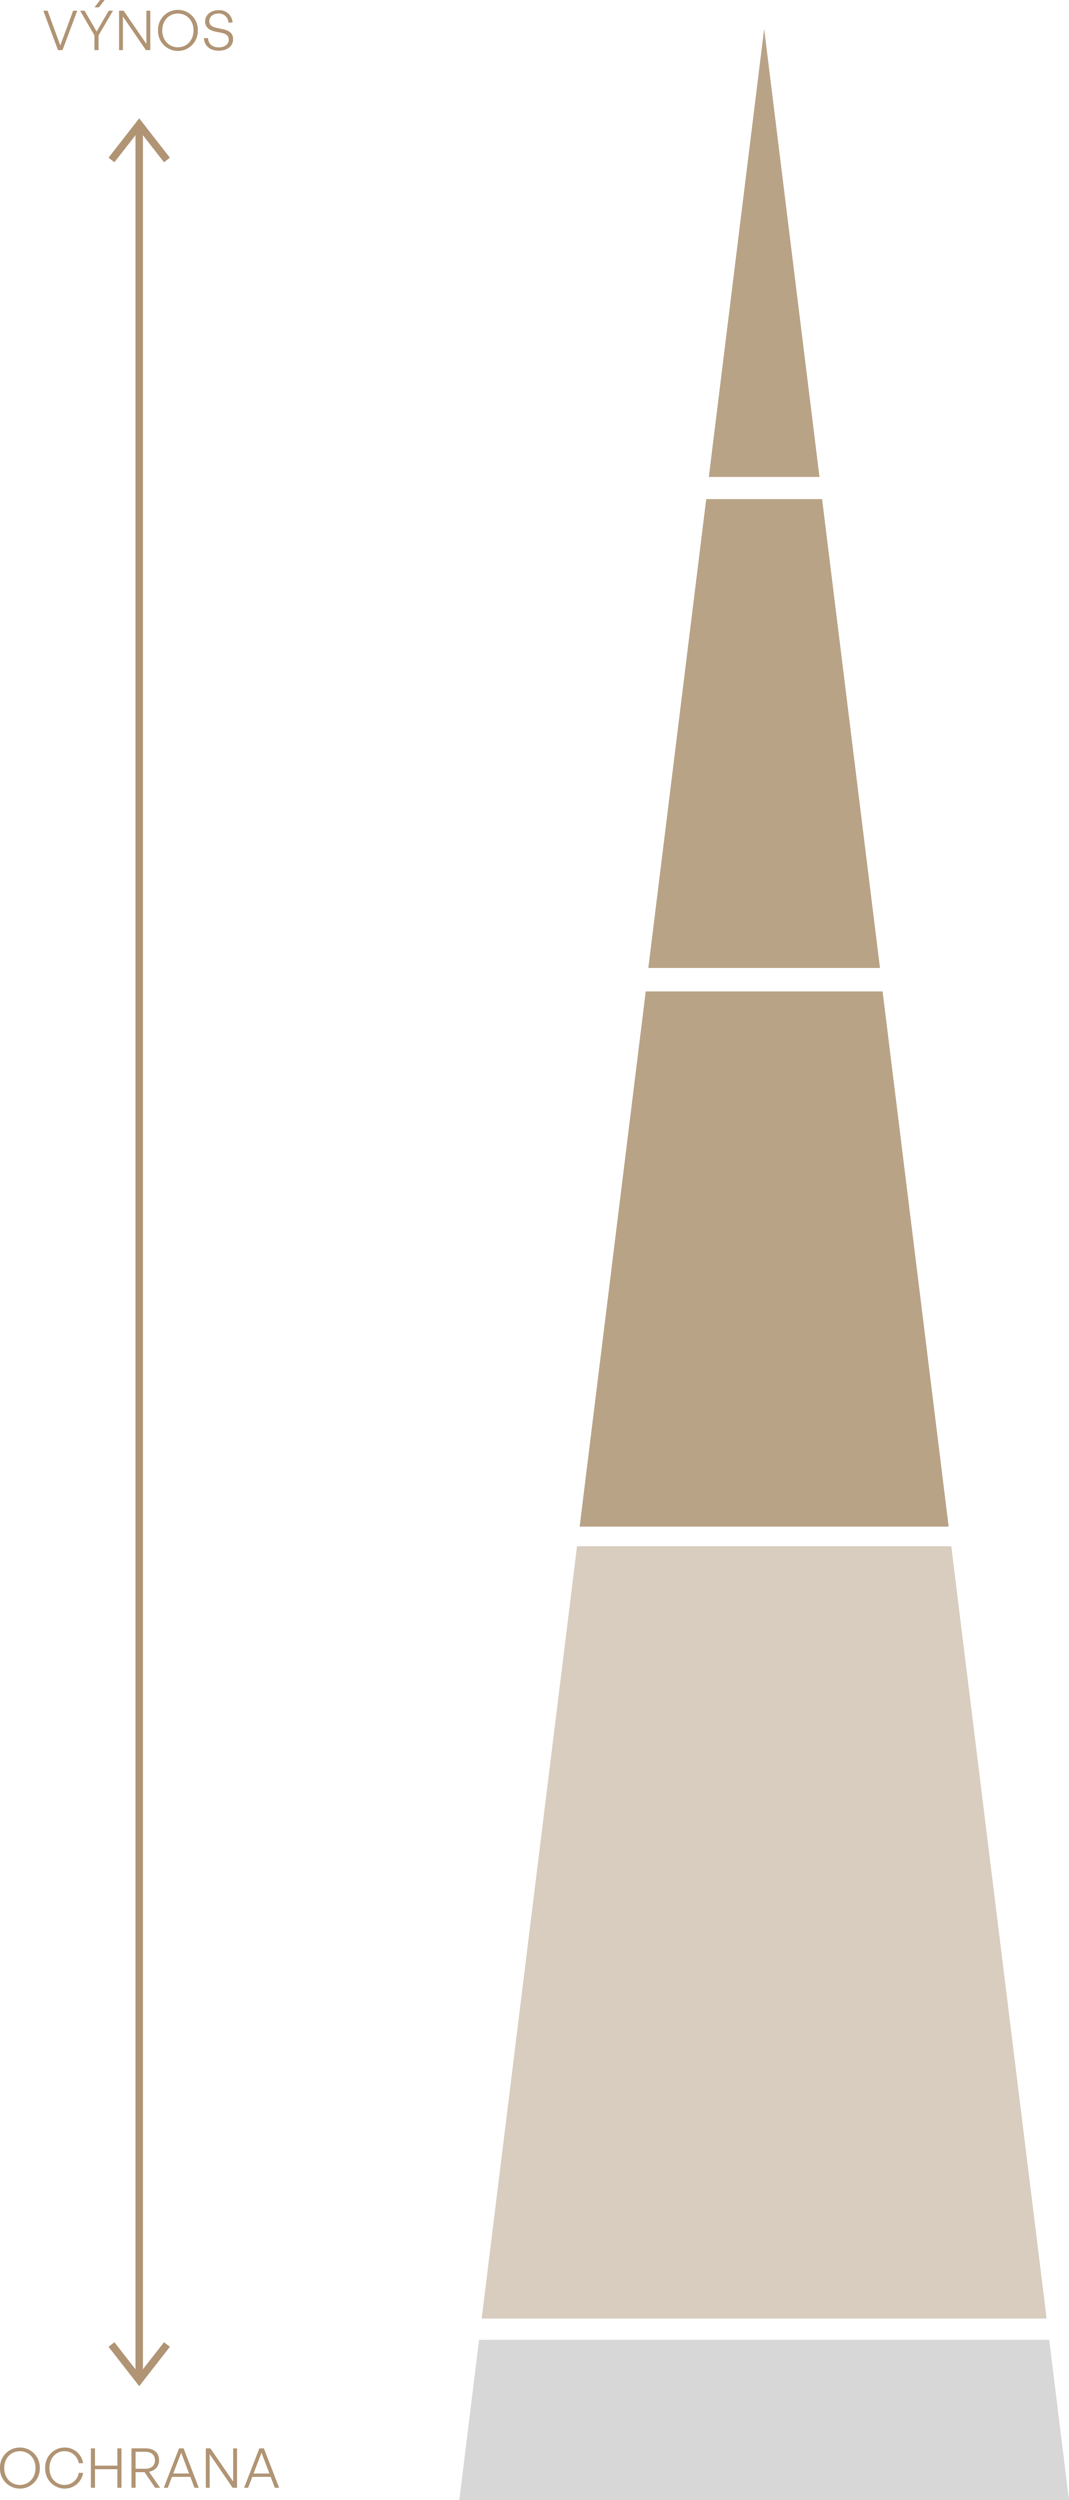
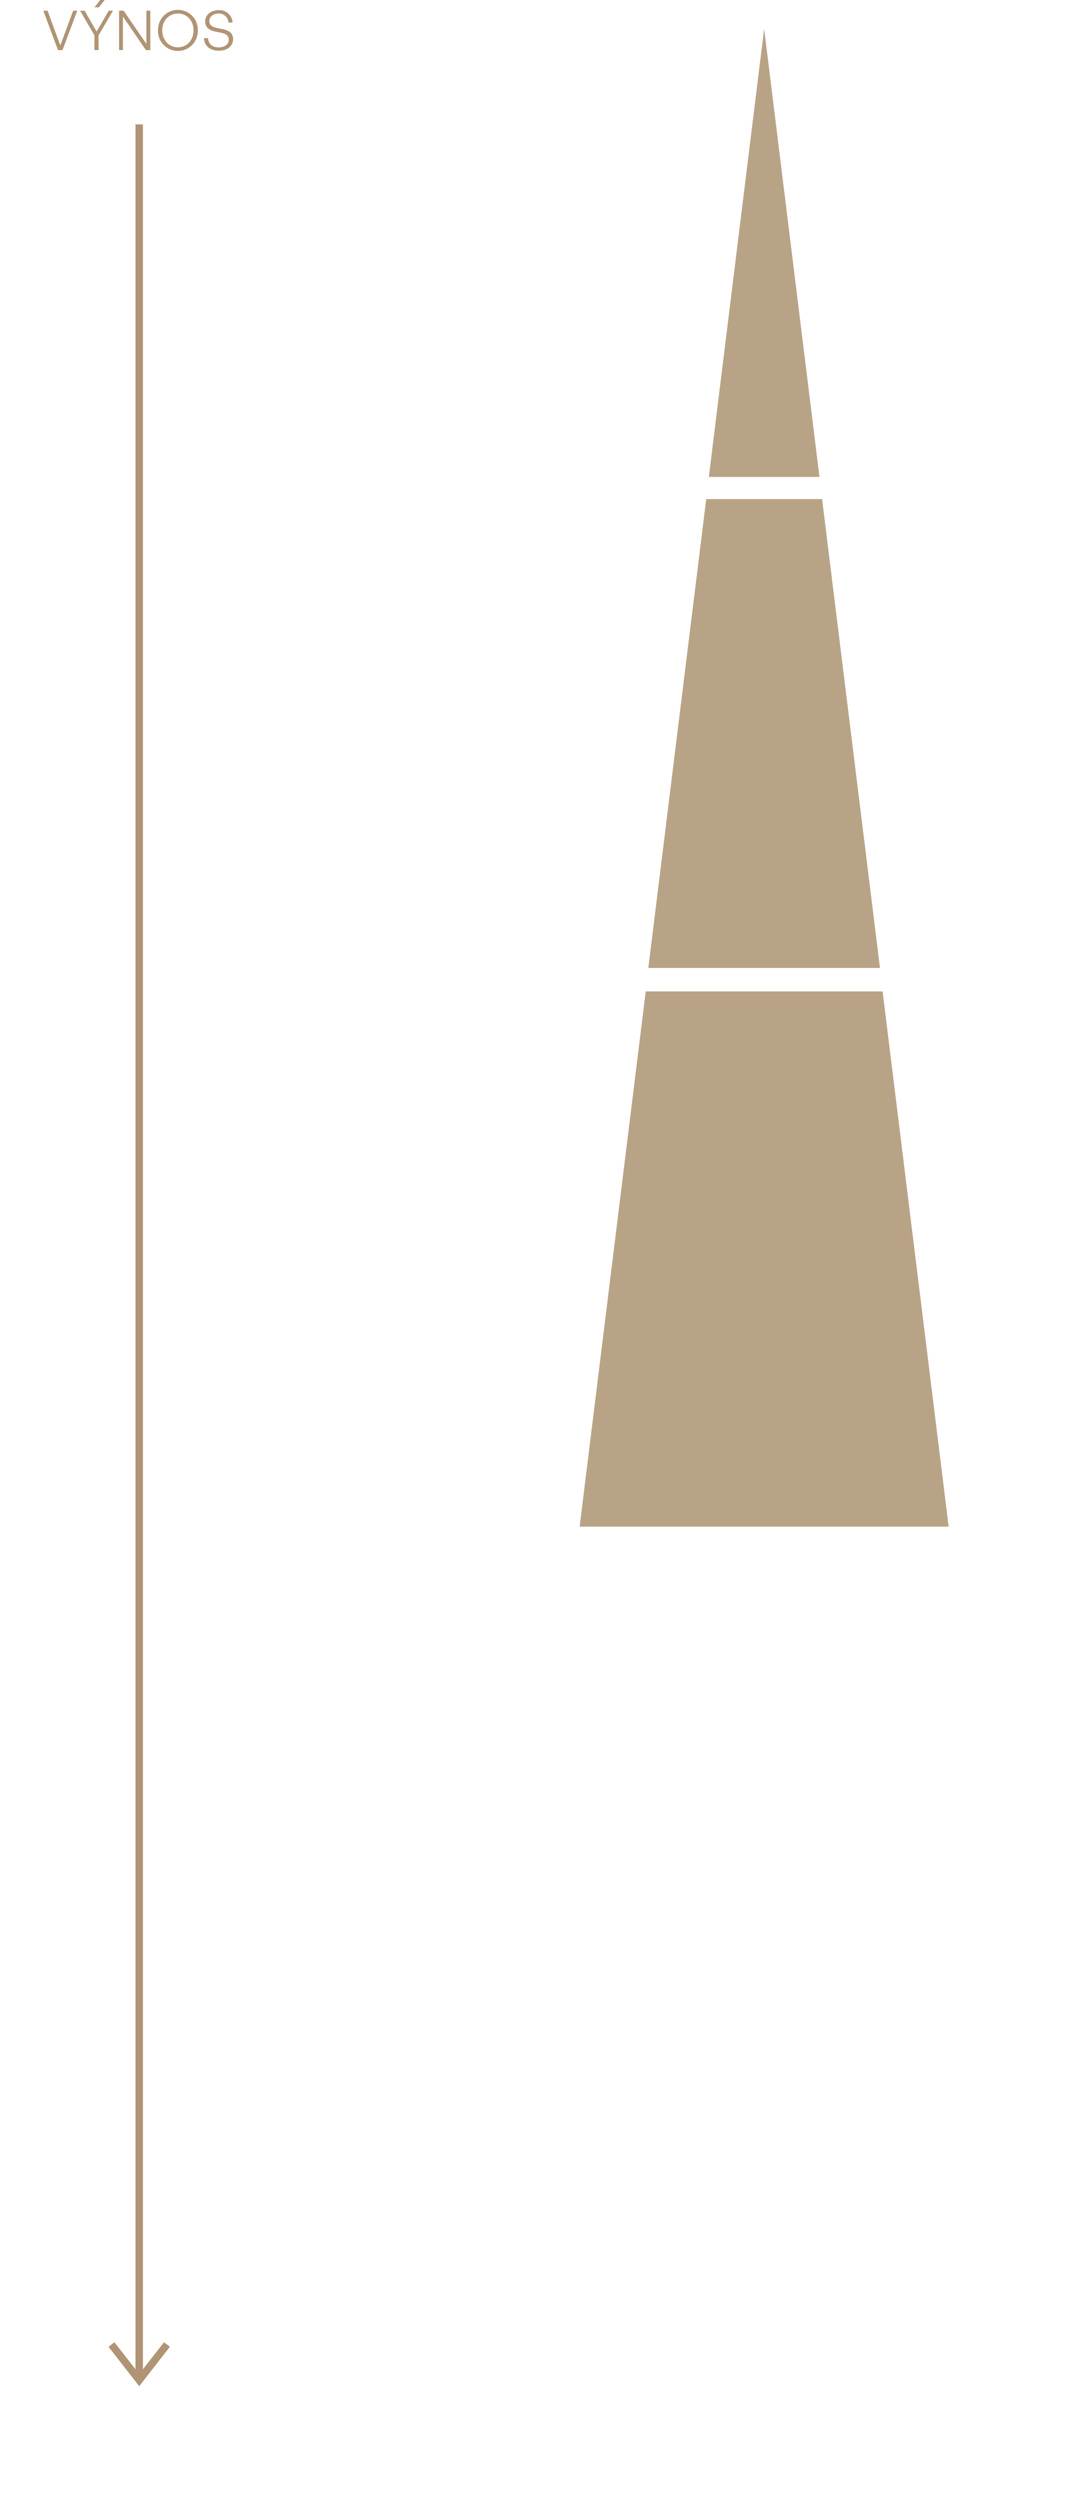
<svg xmlns="http://www.w3.org/2000/svg" width="350.666" height="819.434" viewBox="0 0 350.666 819.434">
  <defs>
    <clipPath id="clip-path">
      <rect id="Rectangle_1146" data-name="Rectangle 1146" width="19.999" height="743.648" fill="none" stroke="#b09474" stroke-width="1" />
    </clipPath>
  </defs>
  <g id="Group_5303" data-name="Group 5303" transform="translate(-109.334 -464.018)">
    <g id="Group_4863" data-name="Group 4863" transform="translate(-172 -5695.548)">
      <path id="Path_13709" data-name="Path 13709" d="M64.526,0,46.375,146.9h36.3Z" transform="translate(467.476 6169)" fill="#b9a386" />
-       <path id="Path_13710" data-name="Path 13710" d="M6.486,628.413,0,680.905H200l-6.486-52.492Z" transform="translate(432 6298.095)" fill="#d7d7d7" />
      <path id="Path_13711" data-name="Path 13711" d="M44.044,261.061h77.7L143.418,436.5H22.363Z" transform="translate(449.109 6223.466)" fill="#b9a386" />
-       <path id="Path_13712" data-name="Path 13712" d="M35.44,412.476H158.2l31.277,253.146H4.157Z" transform="translate(435.18 6253.902)" fill="#d8cdbe" />
      <path id="Path_13713" data-name="Path 13713" d="M54.122,127.714H92.132L111.118,281.4H35.13Z" transform="translate(458.875 6195.438)" fill="#b9a386" />
    </g>
    <path id="Path_14420" data-name="Path 14420" d="M-20.322-12.924h-1.35L-25.884-1.548-30.06-12.924h-1.4L-26.64,0h1.476Zm7.092-1.1,1.908-2.412h-1.512l-1.818,2.412Zm-.108,9.18L-8.6-12.924h-1.4L-13.968-6.1l-3.942-6.822h-1.476l4.7,8.082V0h1.35ZM2.2,0h1.44V-12.924H2.358V-2.052l-7.47-10.872H-6.606V0h1.26V-11.016ZM12.69.27a6.538,6.538,0,0,0,6.534-6.75,6.508,6.508,0,0,0-6.534-6.714A6.493,6.493,0,0,0,6.174-6.48,6.524,6.524,0,0,0,12.69.27Zm0-1.206c-3.042,0-5.13-2.448-5.13-5.544s2.088-5.508,5.13-5.508c3.06,0,5.13,2.412,5.13,5.508S15.75-.936,12.69-.936ZM30.8-3.582c0-1.944-1.242-2.844-3.42-3.294L25.74-7.218C24.3-7.506,23-7.974,23-9.5c0-1.3,1.062-2.5,3.042-2.5a3.038,3.038,0,0,1,3.2,2.952h1.386a4.308,4.308,0,0,0-4.608-4.05c-2.574,0-4.392,1.6-4.392,3.672,0,2.25,1.8,3.042,3.51,3.384l1.638.324c1.836.378,2.592.99,2.592,2.322,0,1.548-1.44,2.484-3.276,2.484-2.232,0-3.384-1.188-3.51-3.024H21.222c.126,2.448,1.89,4.122,4.9,4.122S30.8-1.53,30.8-3.582Z" transform="translate(155 480.452)" fill="#b09474" />
-     <path id="Path_14419" data-name="Path 14419" d="M-39.15.27a6.538,6.538,0,0,0,6.534-6.75,6.508,6.508,0,0,0-6.534-6.714A6.493,6.493,0,0,0-45.666-6.48,6.524,6.524,0,0,0-39.15.27Zm0-1.206c-3.042,0-5.13-2.448-5.13-5.544s2.088-5.508,5.13-5.508c3.06,0,5.13,2.412,5.13,5.508S-36.09-.936-39.15-.936ZM-24.516.27A6.081,6.081,0,0,0-18.4-4.9h-1.422a4.7,4.7,0,0,1-4.7,3.96c-2.862,0-4.932-2.34-4.932-5.544,0-3.168,2.07-5.508,4.932-5.508a4.71,4.71,0,0,1,4.7,3.942H-18.4a6.066,6.066,0,0,0-6.12-5.148A6.4,6.4,0,0,0-30.834-6.48,6.421,6.421,0,0,0-24.516.27ZM-14.508,0V-6.084h7.344V0h1.35V-12.924h-1.35v5.67h-7.344v-5.67h-1.35V0Zm13.32,0V-5.112H1.764L5.238,0h1.62L3.2-5.274A3.706,3.706,0,0,0,6.516-9.018c0-2.484-1.71-3.906-4.446-3.906H-2.538V0Zm0-11.79h3.15c1.98,0,3.2.972,3.2,2.772s-1.224,2.772-3.2,2.772h-3.15ZM18.126,0h1.422l-5-12.924H13.068L8.046,0H9.378l1.368-3.582h6.03ZM13.77-11.484l2.574,6.8H11.16ZM30.654,0h1.44V-12.924H30.816V-2.052l-7.47-10.872H21.852V0h1.26V-11.016ZM44.478,0H45.9l-5-12.924H39.42L34.4,0H35.73L37.1-3.582h6.03ZM40.122-11.484,42.7-4.68H37.512Z" transform="translate(155 1279.452)" fill="#b09474" />
    <g id="Group_4866" data-name="Group 4866" transform="translate(145 502.646)">
      <g id="Group_4865" data-name="Group 4865" clip-path="url(#clip-path)">
        <line id="Line_212" data-name="Line 212" y1="739.37" transform="translate(10 2.139)" fill="none" stroke="#b09474" stroke-width="2.445" />
        <path id="Path_13714" data-name="Path 13714" d="M19.1,612.616,10,624.282.9,612.616" transform="translate(0 117.227)" fill="none" stroke="#b09474" stroke-width="2.445" />
-         <path id="Path_13715" data-name="Path 13715" d="M.9,13.461,10,1.8l9.1,11.666" transform="translate(0 0.344)" fill="none" stroke="#b09474" stroke-width="2.445" />
      </g>
    </g>
  </g>
</svg>